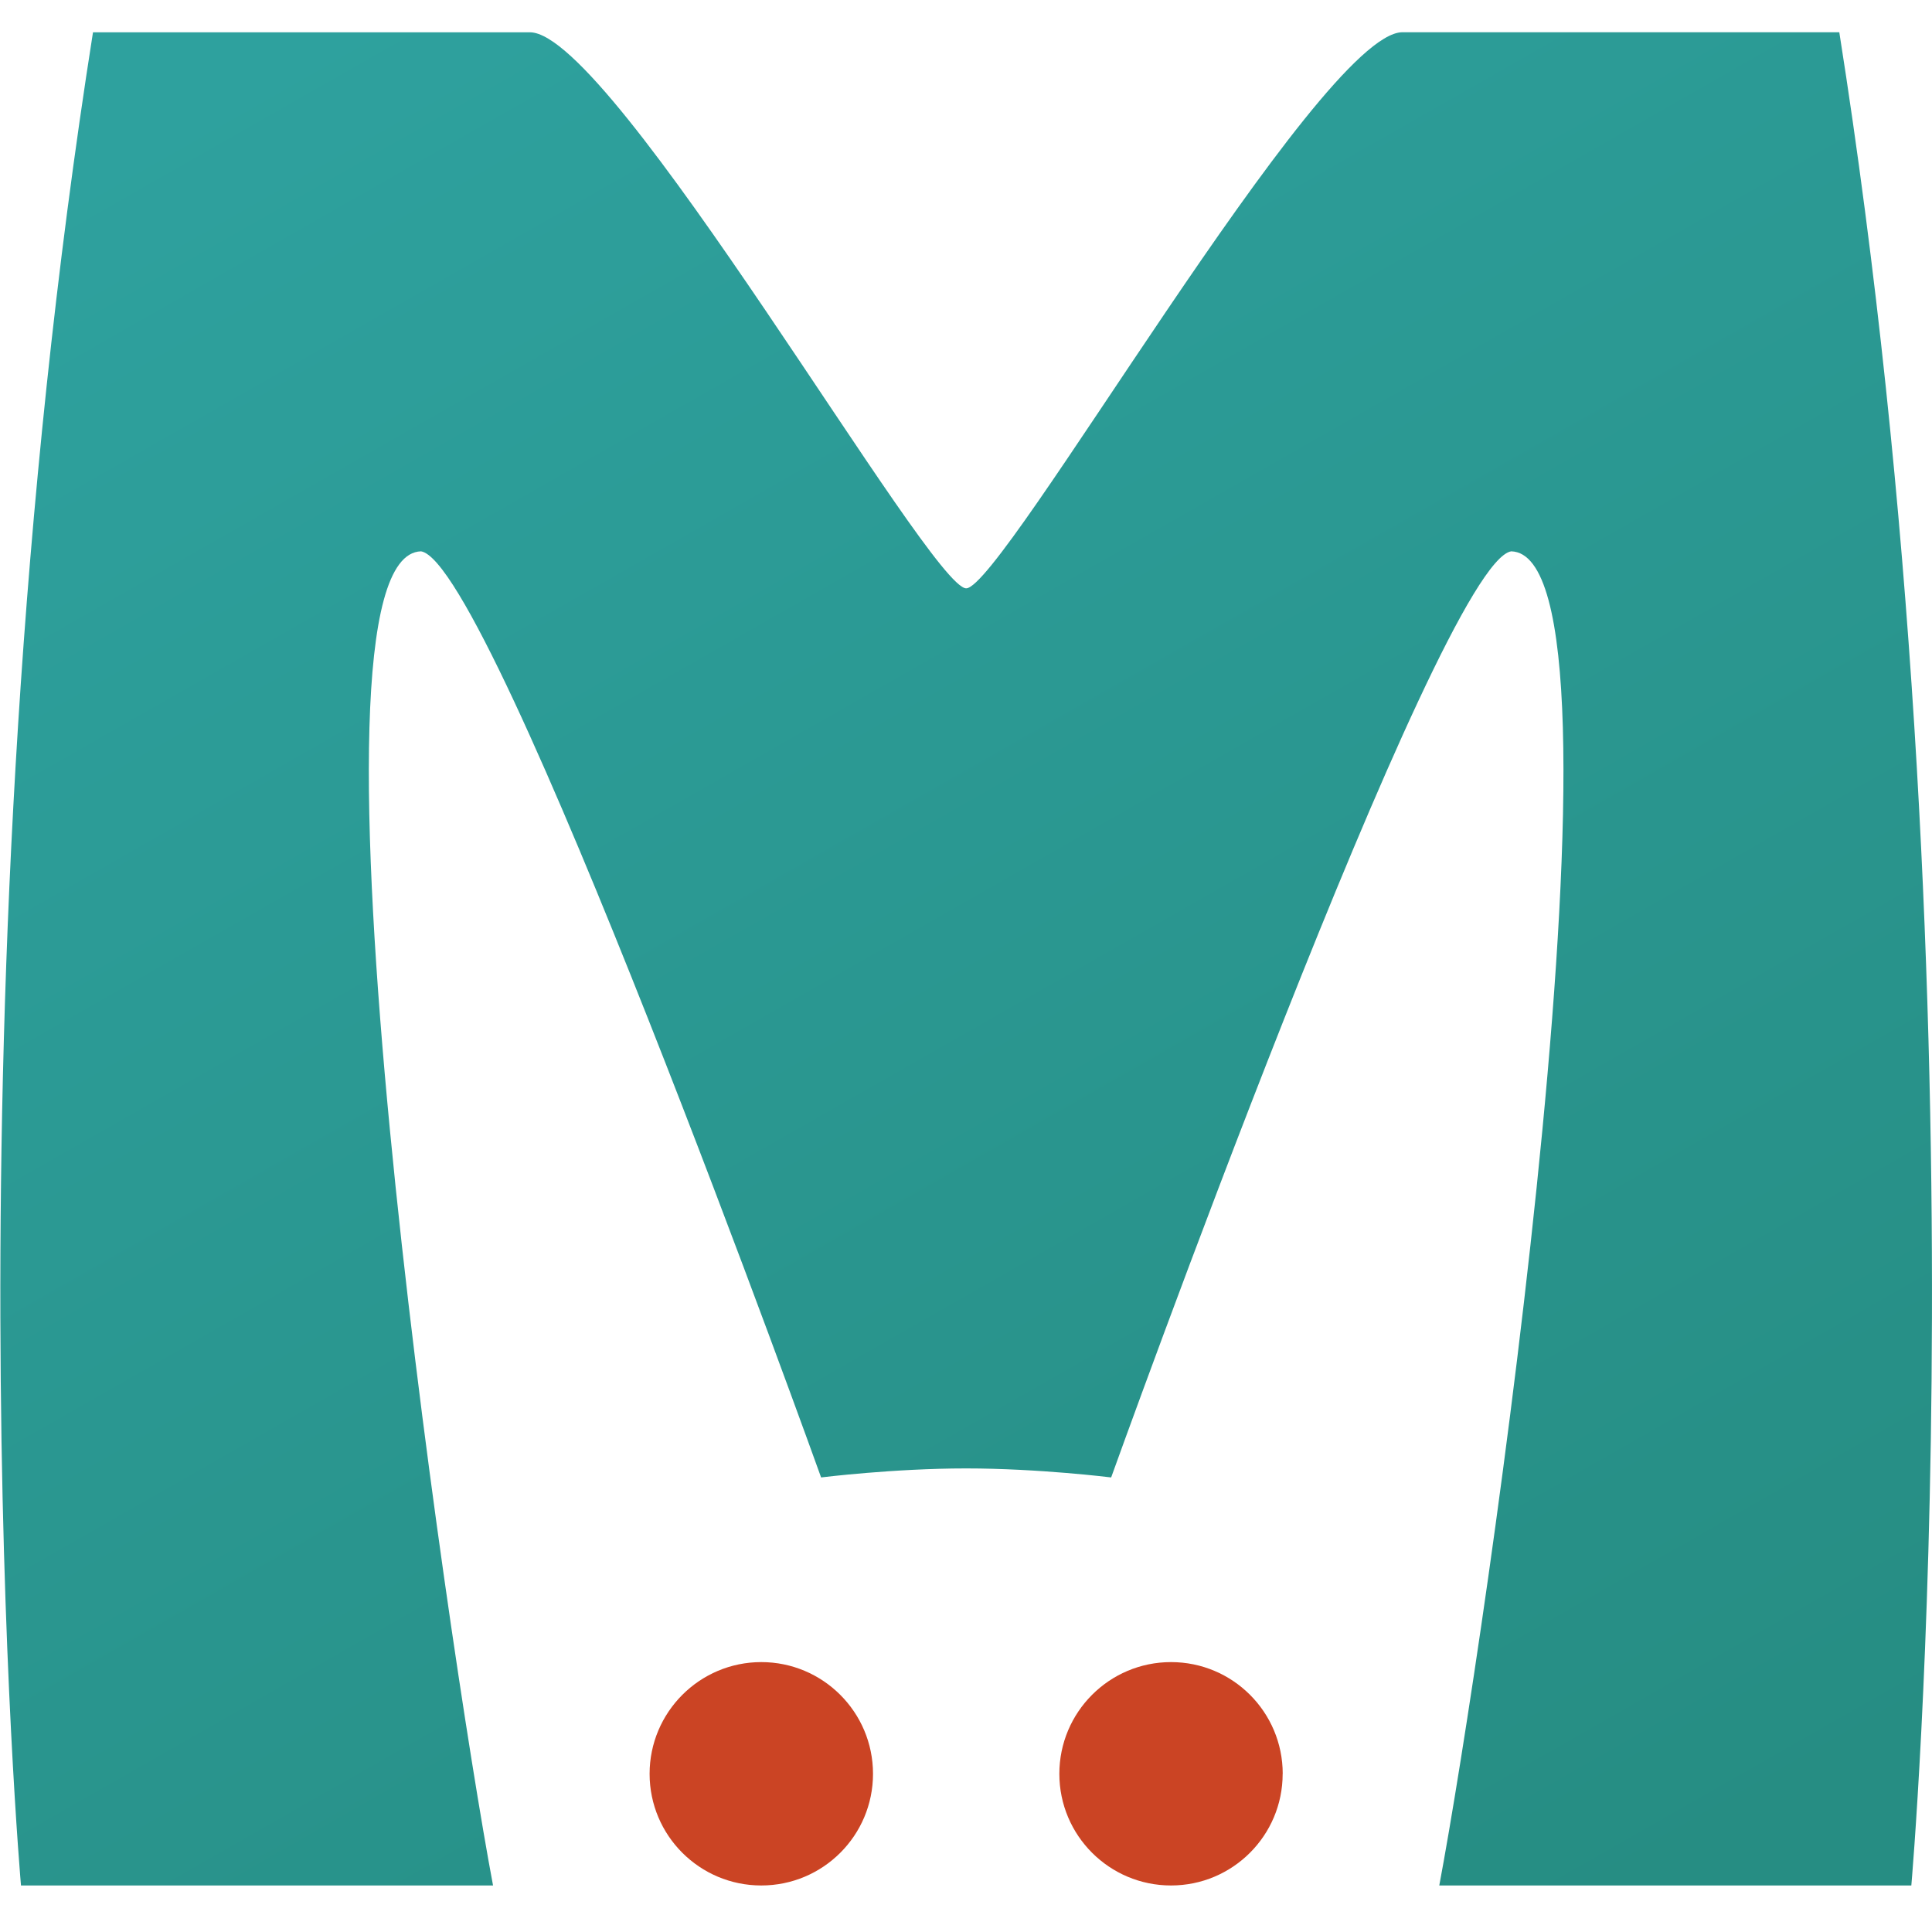
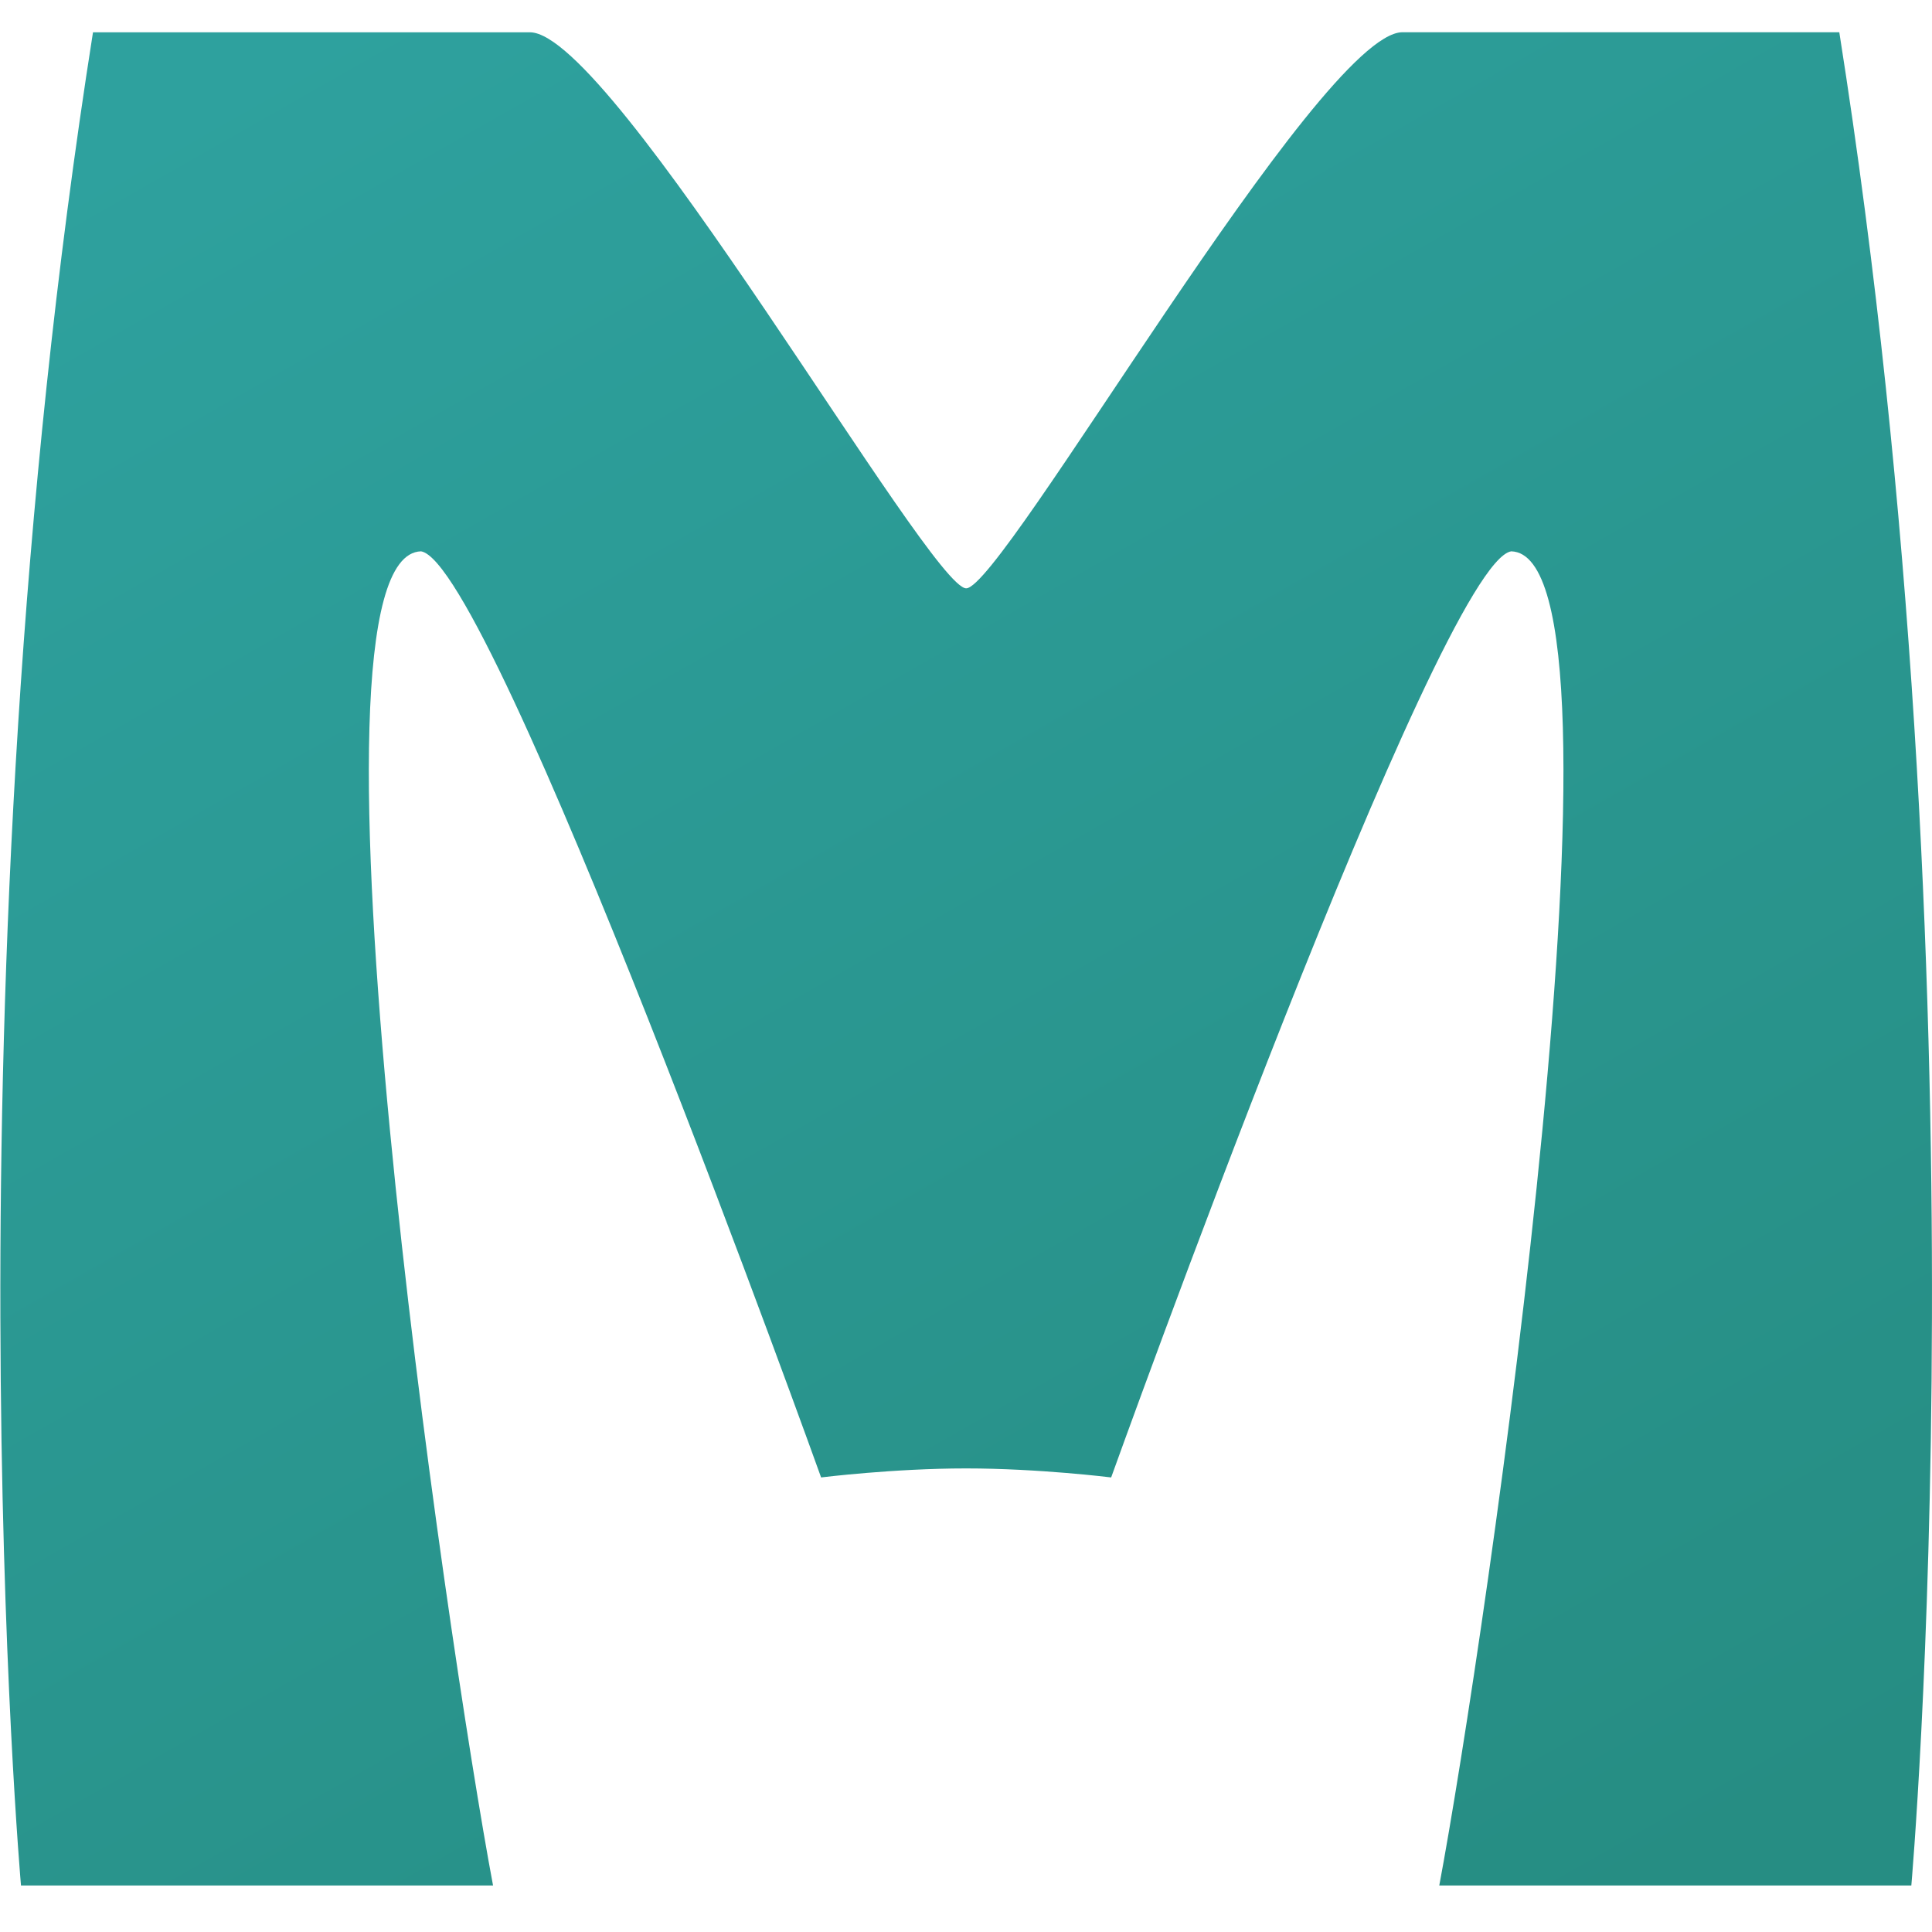
<svg xmlns="http://www.w3.org/2000/svg" width="60" height="60" viewBox="0 0 60 60" fill="none">
  <path d="M2.888 1.003C-1.801 30.728 0.652 58.556 0.652 58.556H15.312C13.917 51.135 8.913 17.233 13.076 17.122C15.307 17.476 25.5 45.883 25.5 45.883C25.5 45.883 27.745 45.603 30.003 45.603C32.262 45.603 34.508 45.883 34.508 45.883C34.508 45.883 44.702 17.476 46.932 17.122C51.097 17.233 46.092 51.135 44.698 58.556H59.358C59.358 58.556 61.812 30.726 57.121 1.001H43.549C40.965 1.032 31.136 18.271 30.006 18.271C28.876 18.271 19.046 1.034 16.463 1.003L2.888 1.003Z" fill="url(#paint0_linear_1273_15292)" />
-   <path d="M27.112 55.088C27.112 57.004 25.559 58.555 23.642 58.555C21.726 58.555 20.174 57.002 20.174 55.088C20.174 53.174 21.728 51.618 23.642 51.618C25.556 51.618 27.112 53.171 27.112 55.088Z" fill="#CB4424" />
-   <path d="M39.834 55.088C39.834 57.004 38.281 58.555 36.367 58.555C34.452 58.555 32.899 57.002 32.899 55.088C32.899 53.174 34.45 51.618 36.367 51.618C38.284 51.618 39.836 53.171 39.836 55.088H39.834Z" fill="#CB4424" />
  <defs>
    <linearGradient id="paint0_linear_1273_15292" x1="53.217" y1="57.631" x2="18.079" y2="-3.995" gradientUnits="userSpaceOnUse">
      <stop stop-color="#268D83" />
      <stop offset="1" stop-color="#2EA19E" />
    </linearGradient>
  </defs>
</svg>